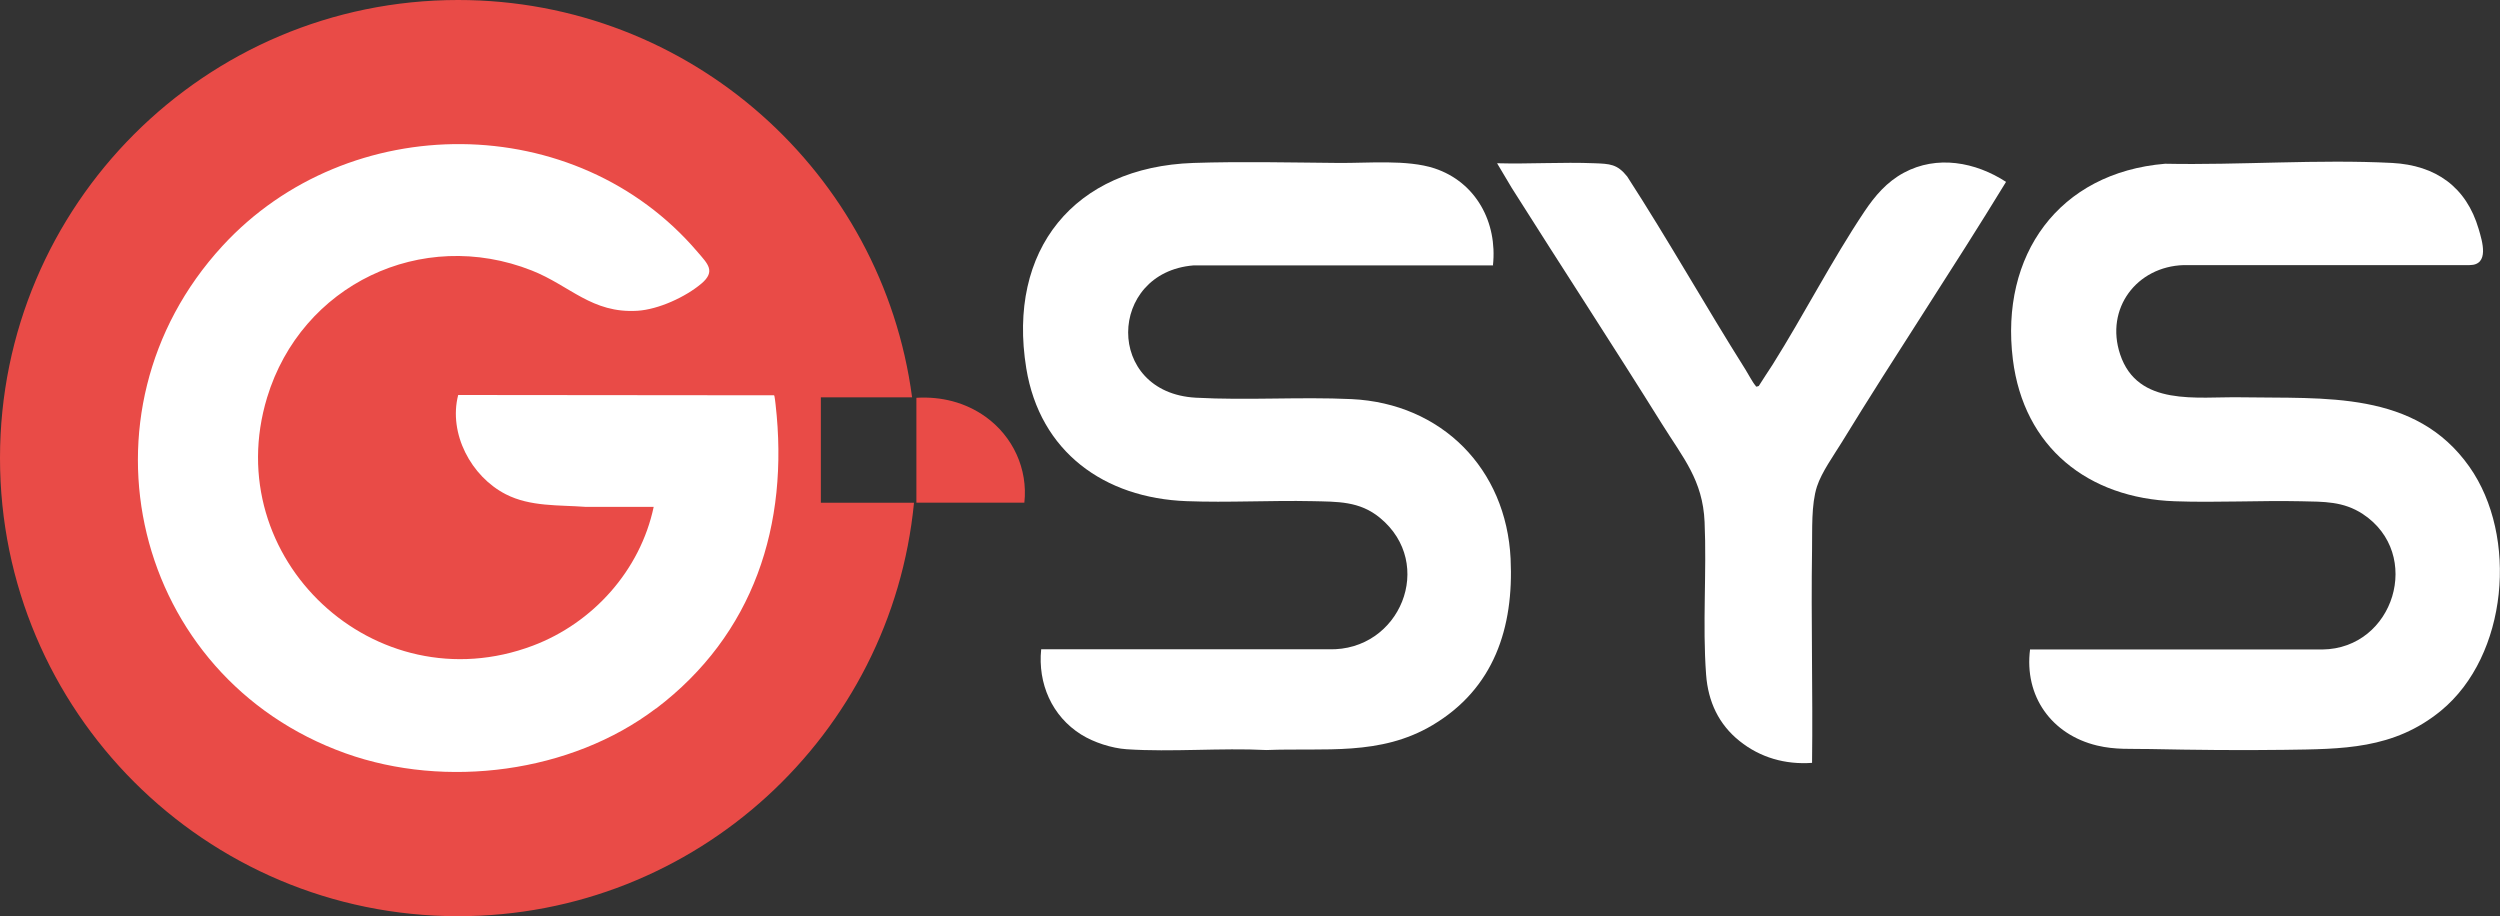
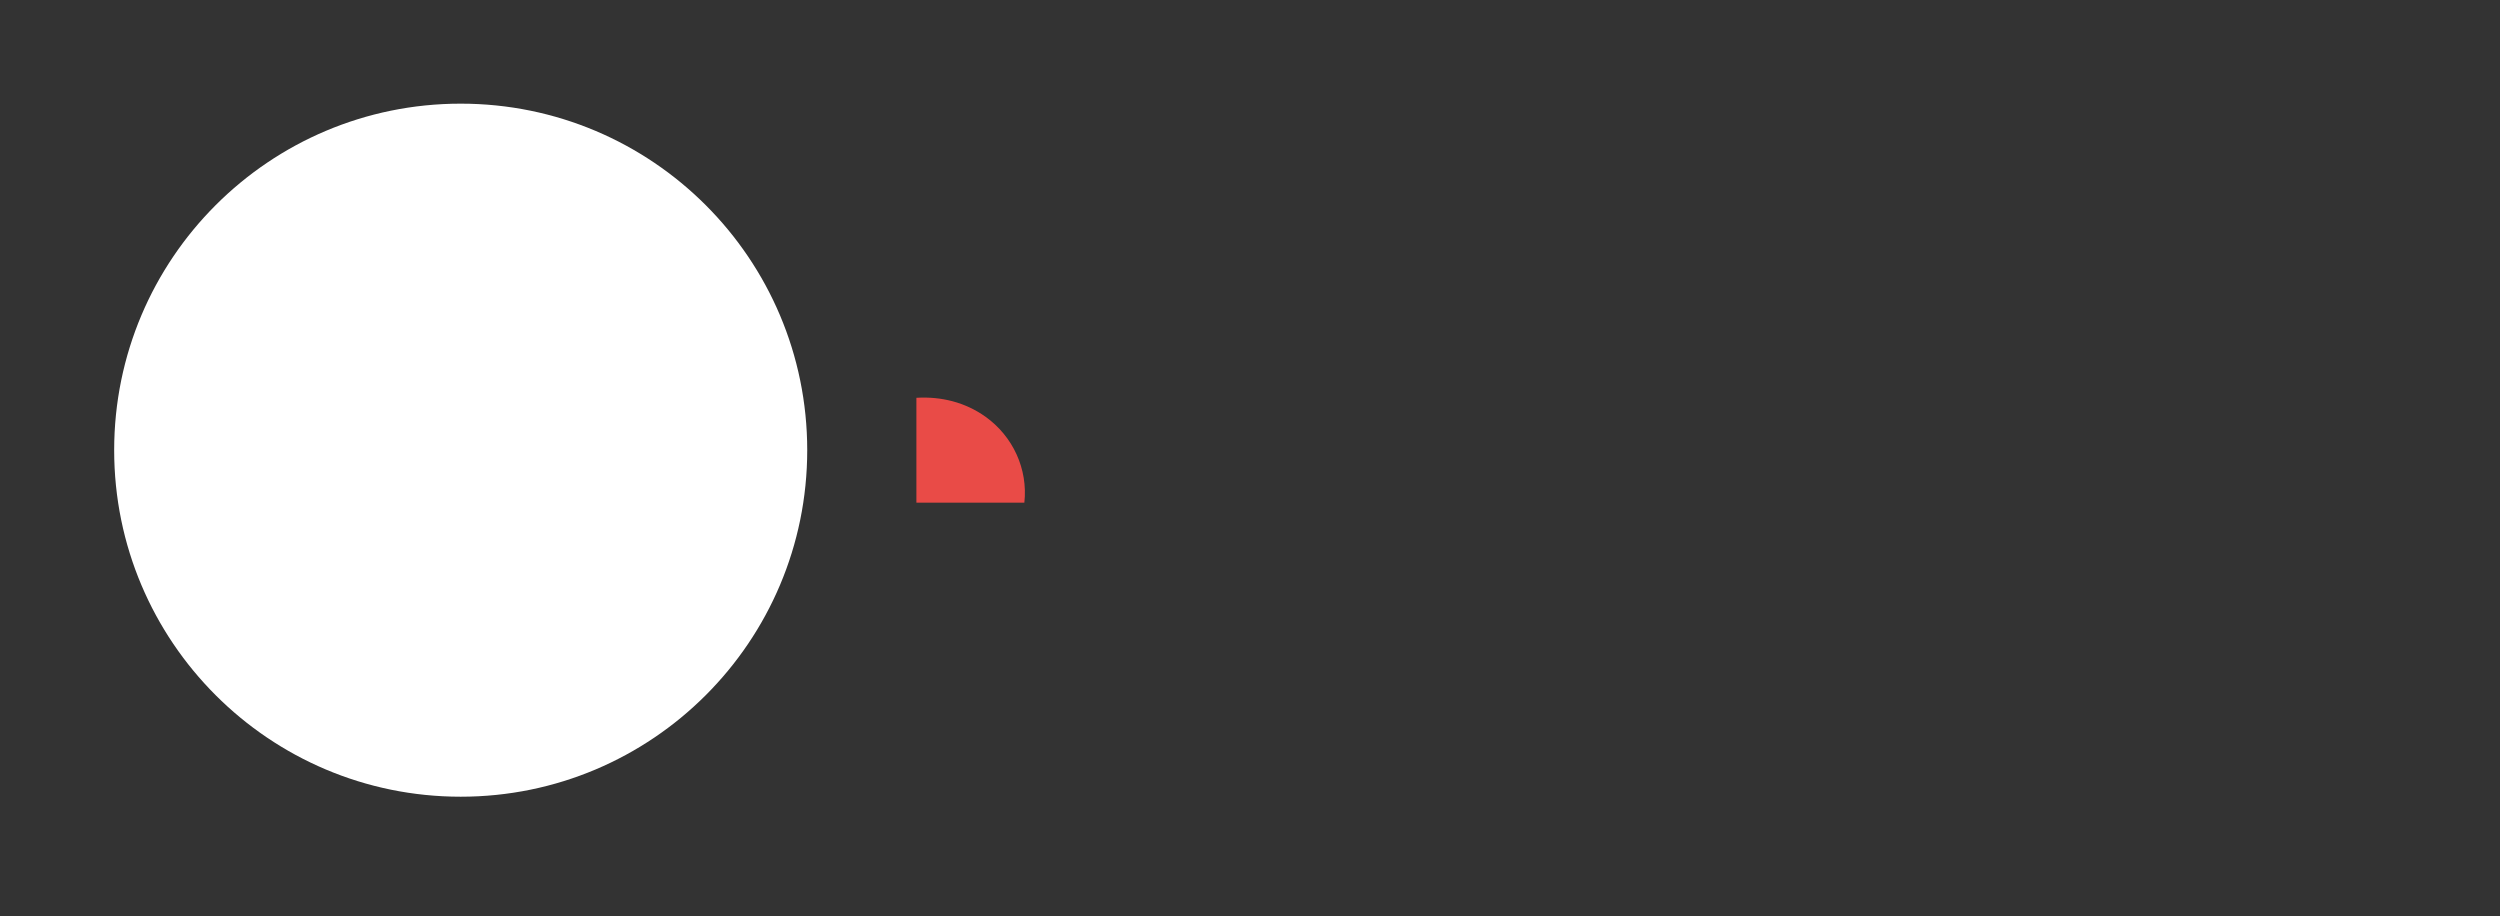
<svg xmlns="http://www.w3.org/2000/svg" id="Calque_2" data-name="Calque 2" viewBox="0 0 249.62 91.48">
  <rect x="0" y="0" width="249.62" height="91.48" fill="#333333" stroke="none" />
  <defs>
    <style>
      .cls-1 {
        fill: #fff;
      }

      .cls-2 {
        fill: #e94b47;
      }
    </style>
  </defs>
  <g id="Calque_1-2" data-name="Calque 1">
    <g>
      <circle class="cls-1" cx="46" cy="44.95" r="34.6" />
      <g>
-         <path class="cls-1" d="M149.1,26.5h-29.93c-8.59.7-8.89,12.71.23,13.21,5.16.28,10.38-.1,15.55.14,9,.43,15.45,6.96,15.88,15.94.33,6.9-1.66,12.96-7.79,16.61-5.23,3.11-10.76,2.26-16.58,2.49-4.56-.23-9.44.22-13.97-.08-1.48-.1-3.28-.68-4.54-1.47-2.92-1.83-4.34-5.1-3.99-8.51h28.72c7.11.2,10.7-8.53,5.1-13.13-2.04-1.68-4.24-1.6-6.75-1.66-4.16-.09-8.4.16-12.55,0-8.22-.3-14.65-4.92-16.01-13.27-1.92-11.81,4.77-20.09,16.68-20.5,4.8-.16,9.7-.04,14.49,0,2.93.03,6.85-.36,9.59.54,4.16,1.38,6.29,5.4,5.84,9.66Z" />
-         <path class="cls-1" d="M202.71,64.85h29.17c7.17-.08,10.08-9.53,4.05-13.52-1.96-1.29-3.9-1.23-6.16-1.28-4.19-.09-8.45.15-12.62,0-8.67-.3-15.08-5.39-16.17-14.16-1.29-10.4,4.56-18.65,15.2-19.54,7.45.15,15.25-.46,22.67-.08,4.35.23,7.41,2.39,8.64,6.6.36,1.22,1.1,3.59-.9,3.6h-28.54c-4.71.14-7.88,4.34-6.36,8.91,1.75,5.26,7.68,4.21,12.07,4.29,8.34.15,17.41-.71,22.8,6.93,4.9,6.94,3.85,18.87-2.83,24.36-4.73,3.88-9.87,3.83-15.69,3.91-4.45.06-8.93.01-13.37-.08-1.85-.04-3.45.09-5.28-.35-4.55-1.09-7.3-4.93-6.69-9.62Z" />
-         <path class="cls-1" d="M180.93,76.17c-2.66.19-5.17-.52-7.24-2.18s-3.14-3.91-3.34-6.64c-.37-5.02.07-10.21-.15-15.23-.18-4.18-2.15-6.41-4.25-9.78-4.93-7.9-10.03-15.7-15-23.57l-1.47-2.47c3.22.09,6.51-.13,9.73,0,1.52.06,2.26.07,3.26,1.32,4.1,6.34,7.81,12.93,11.83,19.31.26.41.7,1.26.98,1.57.04.04.03.12.14.1l.19-.06c.44-.72.93-1.42,1.38-2.13,3.14-5,5.9-10.4,9.17-15.29,1.06-1.58,2.23-2.95,3.93-3.87,3.32-1.79,7.16-1.07,10.21.91-5.34,8.75-11.05,17.26-16.4,26-.81,1.32-2.01,2.98-2.48,4.42-.58,1.79-.46,4.34-.49,6.26-.11,7.11.09,14.24,0,21.35Z" />
        <path class="cls-2" d="M102.29,50.19h-10.79v-10.47c2.48-.15,4.88.45,6.9,1.89,2.73,1.95,4.25,5.21,3.88,8.58Z" />
-         <path class="cls-2" d="M81.96,39.67h9.11C88.11,17.28,68.94,0,45.74,0,20.48,0,0,20.48,0,45.74s20.48,45.74,45.74,45.74c23.76,0,43.28-18.11,45.52-41.28h-9.3v-10.52ZM65.48,70.75c-8.48,6.43-20.98,8.04-30.97,4.47-21.26-7.6-27.6-34.01-12.31-50.65,12.57-13.69,35.32-13.66,47.46.6.99,1.16,1.84,1.91.37,3.15-1.59,1.34-4.29,2.58-6.38,2.71-4.55.28-6.73-2.51-10.55-4.02-11.02-4.35-23.01,1.43-26.43,12.68-4.88,16.07,10.79,30.71,26.53,24.78,6.02-2.27,10.73-7.53,12.07-13.86h-6.8c-2.67-.2-5.52,0-7.97-1.26-3.46-1.77-5.74-6.06-4.75-9.91l31.54.03c.06.04.13.75.15.91,1.37,12.04-2.18,22.98-11.95,30.38Z" />
      </g>
    </g>
  </g>
</svg>